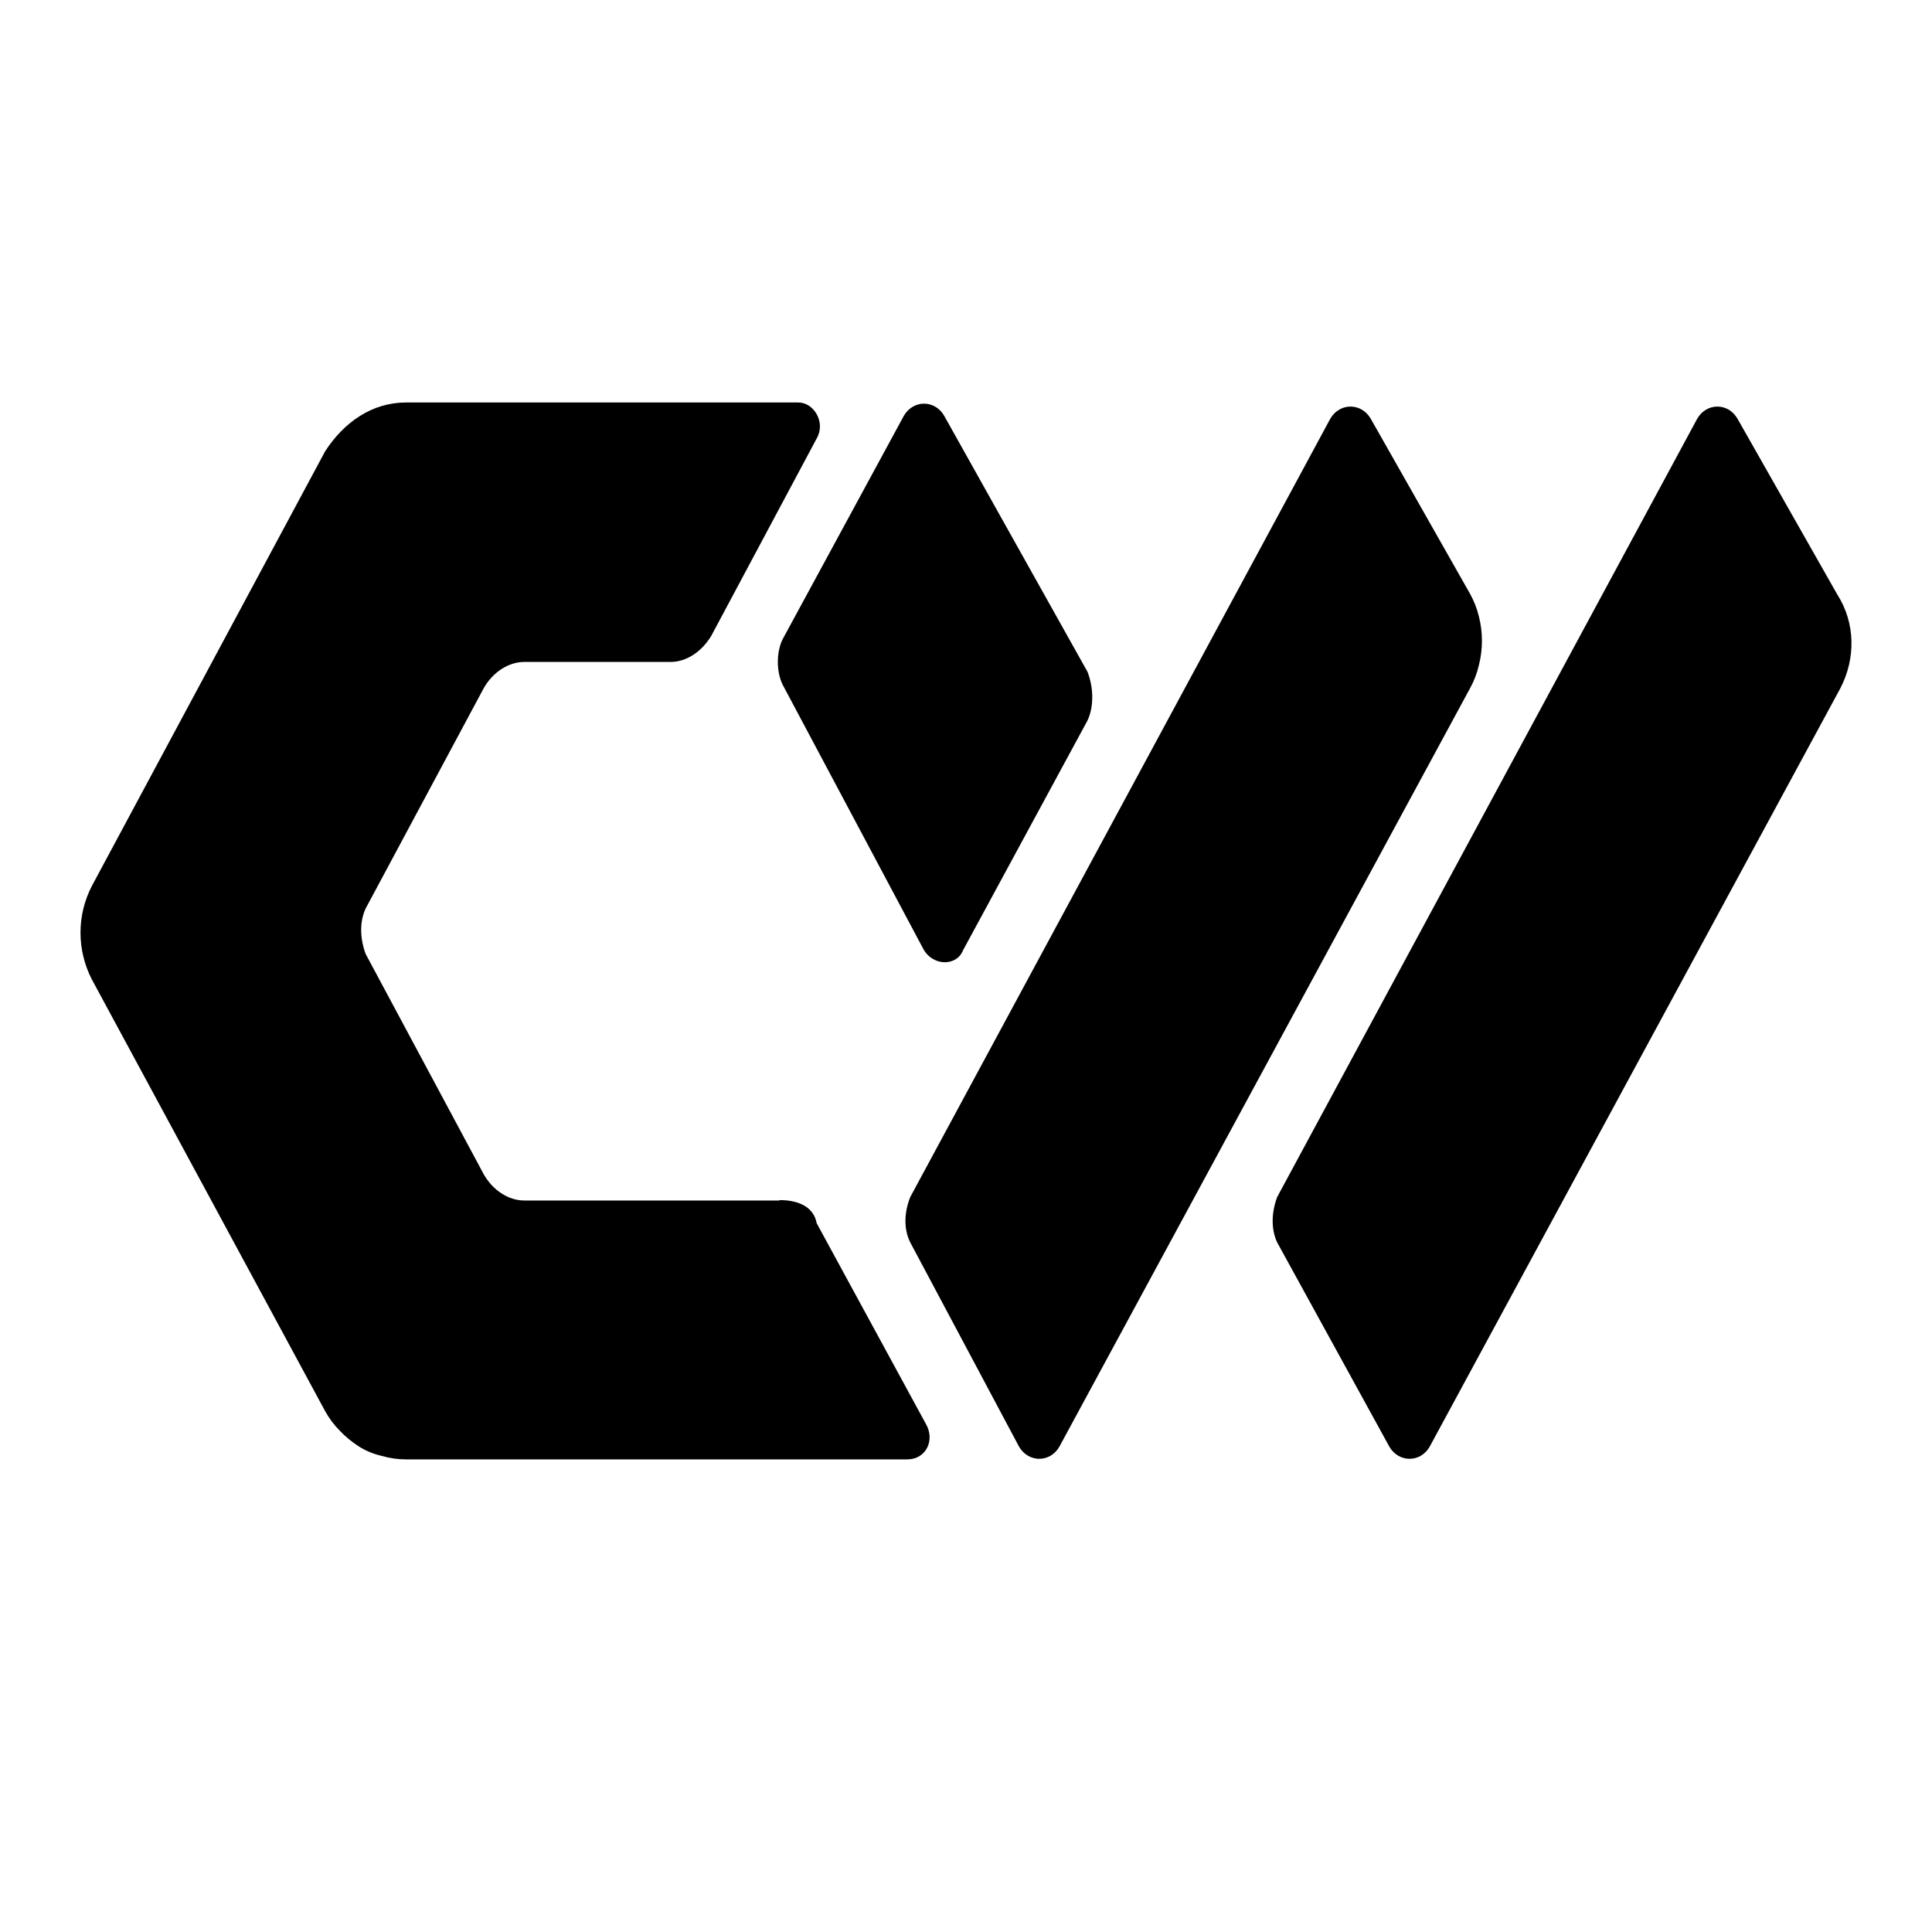
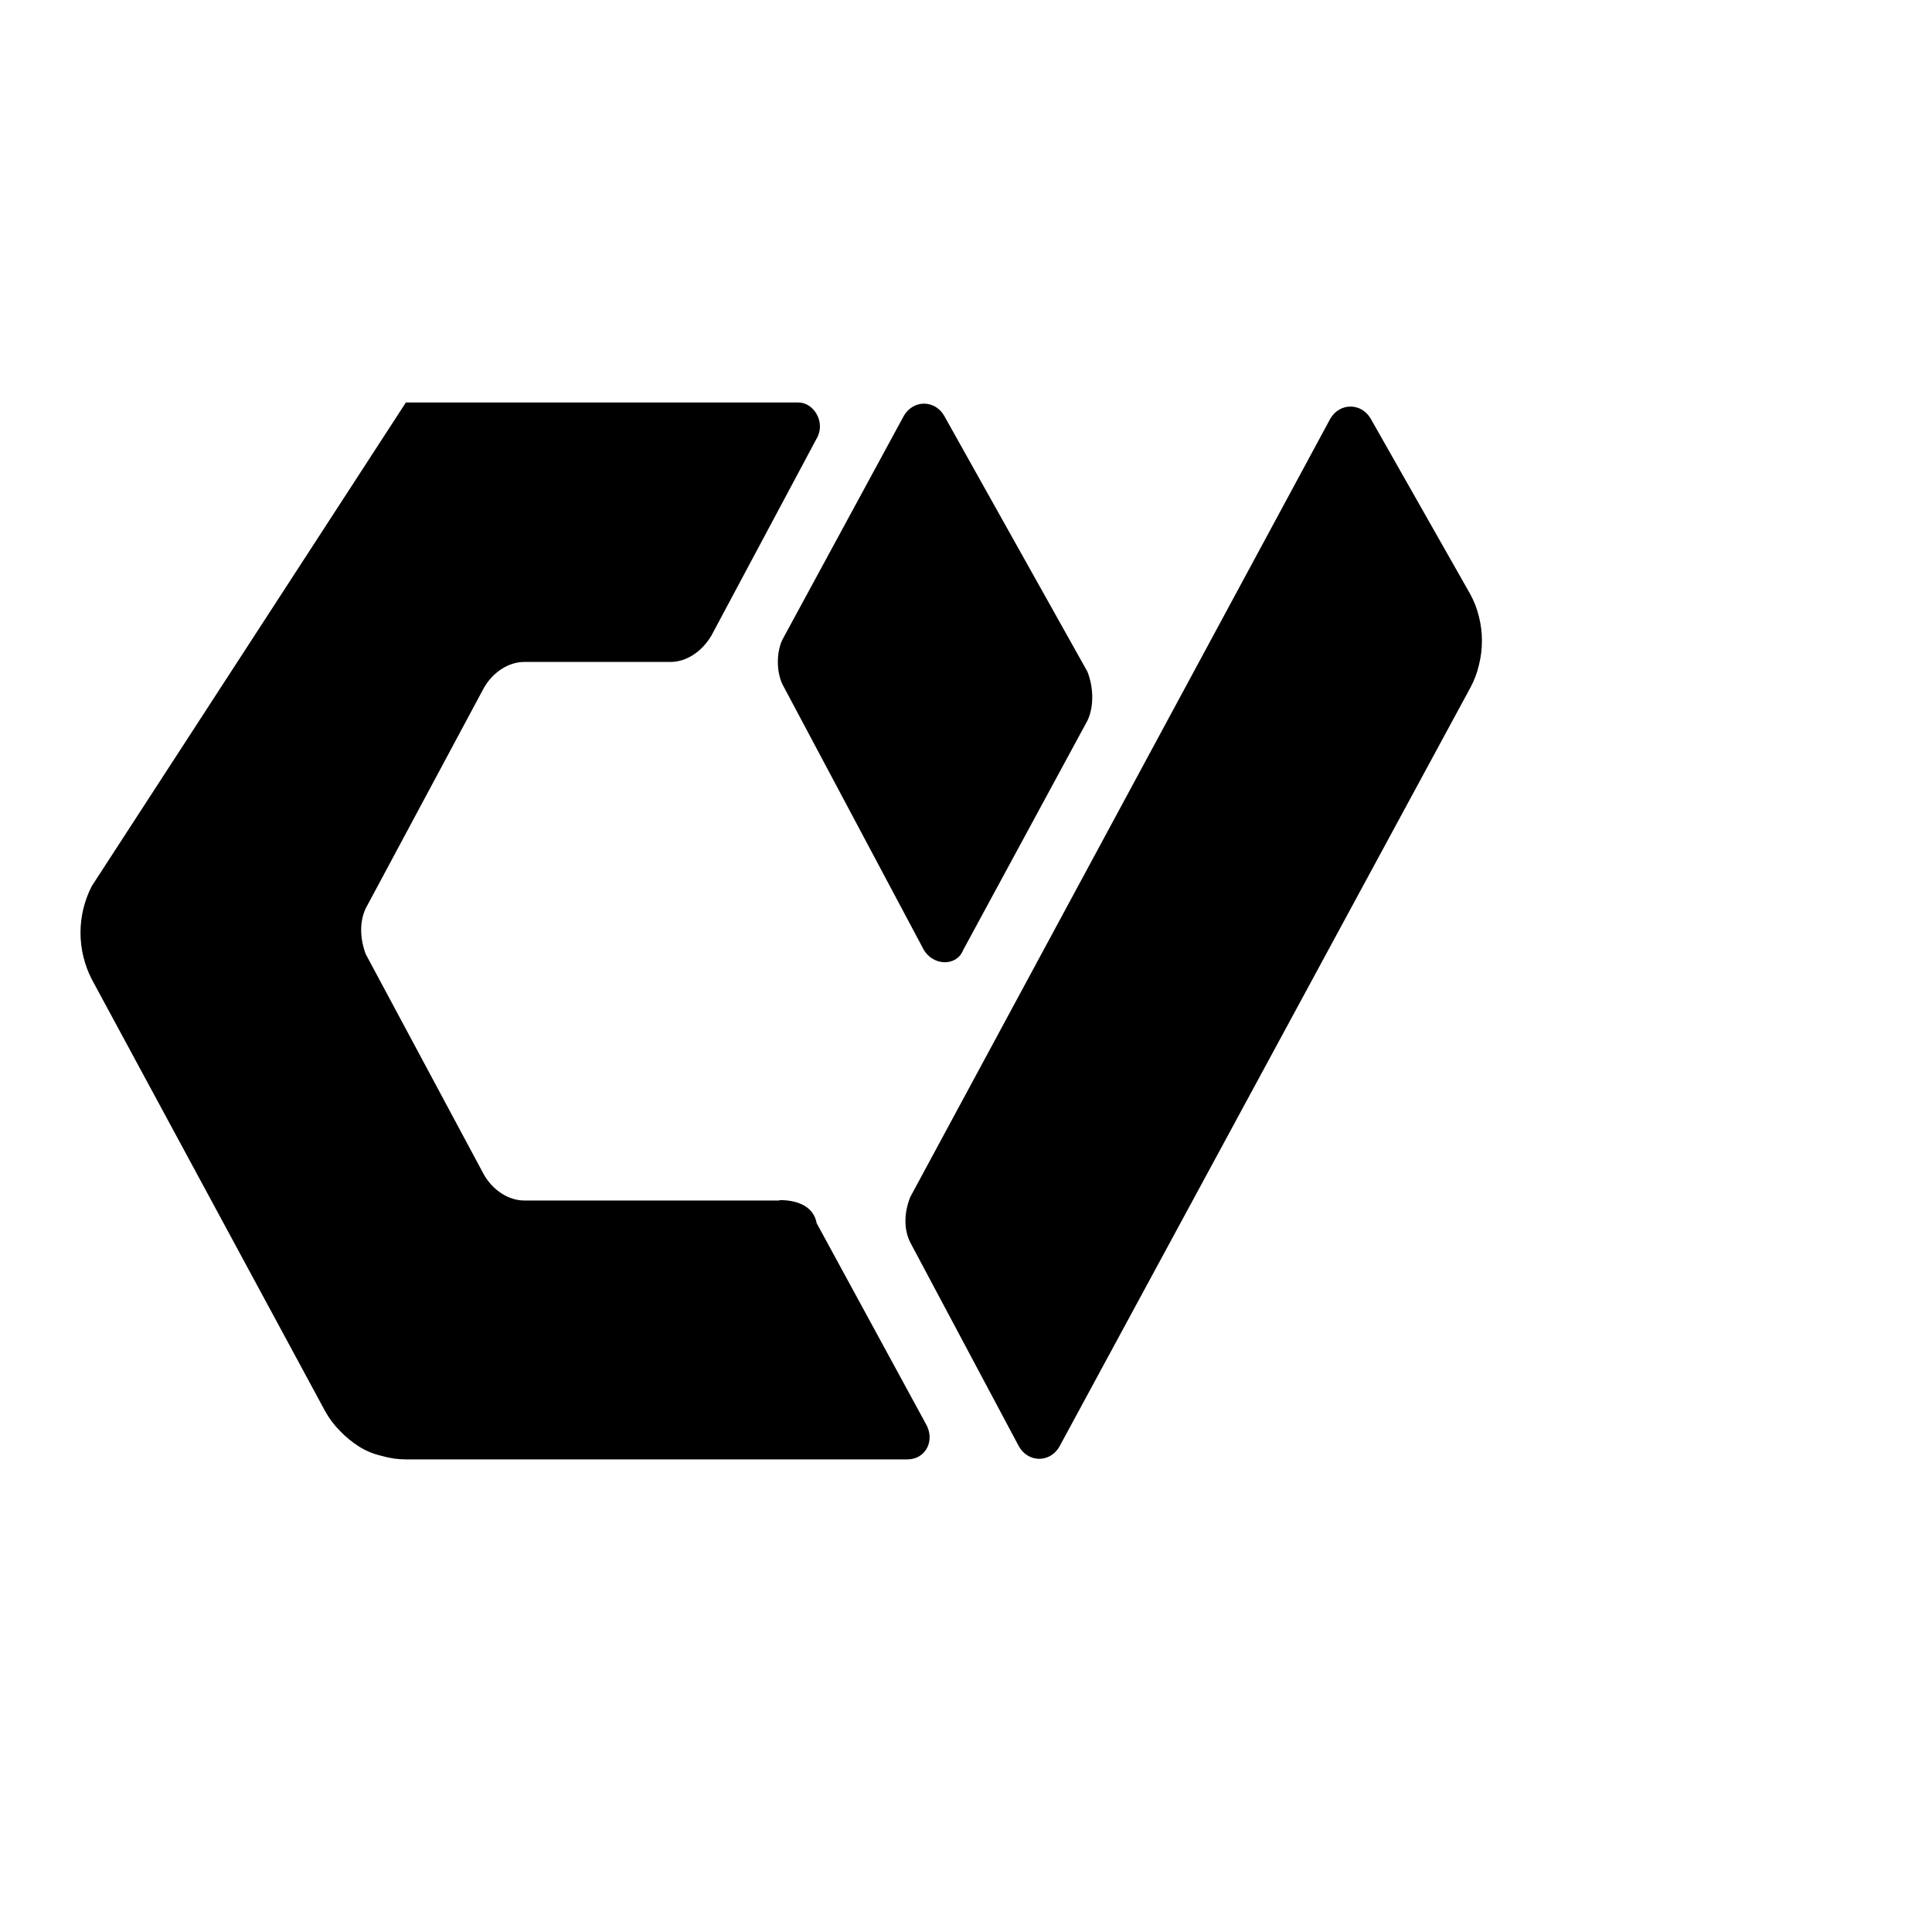
<svg xmlns="http://www.w3.org/2000/svg" width="24" height="24" viewBox="0 0 24 24" fill="none">
-   <path fill-rule="evenodd" clip-rule="evenodd" d="M9.68 14.913H6.511C6.322 14.913 6.125 14.791 6.01 14.589L4.542 11.85C4.468 11.648 4.468 11.446 4.542 11.286L6.01 8.547C6.125 8.345 6.322 8.223 6.511 8.223H8.328C8.524 8.223 8.714 8.1 8.836 7.898L10.145 5.447C10.262 5.245 10.108 5 9.919 5H5.042C4.621 5 4.273 5.245 4.039 5.606L1.141 11.006C1.095 11.095 1.06 11.189 1.036 11.286C1.012 11.384 1 11.484 1 11.587C1 11.688 1.012 11.788 1.036 11.885C1.06 11.984 1.095 12.078 1.141 12.167L4.039 17.53C4.089 17.62 4.15 17.702 4.223 17.775C4.292 17.848 4.372 17.913 4.462 17.971C4.547 18.024 4.641 18.063 4.744 18.086C4.841 18.115 4.941 18.129 5.042 18.129H11.271C11.502 18.129 11.619 17.892 11.502 17.689L10.145 15.195C10.108 14.993 9.919 14.908 9.687 14.908L9.68 14.913Z" fill="black" />
+   <path fill-rule="evenodd" clip-rule="evenodd" d="M9.68 14.913H6.511C6.322 14.913 6.125 14.791 6.01 14.589L4.542 11.85C4.468 11.648 4.468 11.446 4.542 11.286L6.01 8.547C6.125 8.345 6.322 8.223 6.511 8.223H8.328C8.524 8.223 8.714 8.1 8.836 7.898L10.145 5.447C10.262 5.245 10.108 5 9.919 5H5.042L1.141 11.006C1.095 11.095 1.06 11.189 1.036 11.286C1.012 11.384 1 11.484 1 11.587C1 11.688 1.012 11.788 1.036 11.885C1.06 11.984 1.095 12.078 1.141 12.167L4.039 17.53C4.089 17.62 4.15 17.702 4.223 17.775C4.292 17.848 4.372 17.913 4.462 17.971C4.547 18.024 4.641 18.063 4.744 18.086C4.841 18.115 4.941 18.129 5.042 18.129H11.271C11.502 18.129 11.619 17.892 11.502 17.689L10.145 15.195C10.108 14.993 9.919 14.908 9.687 14.908L9.68 14.913Z" fill="black" />
  <path d="M18.263 7.379L17.028 5.202C16.911 5 16.642 5 16.525 5.202L11.307 14.871C11.228 15.073 11.228 15.273 11.307 15.433L12.659 17.971C12.776 18.172 13.045 18.172 13.16 17.971L18.263 8.547C18.312 8.457 18.349 8.361 18.372 8.26C18.397 8.162 18.409 8.062 18.409 7.96C18.409 7.858 18.397 7.759 18.372 7.661C18.349 7.563 18.312 7.469 18.263 7.379Z" fill="black" />
  <path fill-rule="evenodd" clip-rule="evenodd" d="M11.962 11.807L13.509 8.951C13.588 8.786 13.588 8.547 13.509 8.345L11.729 5.165C11.613 4.964 11.345 4.964 11.228 5.165L9.722 7.941C9.643 8.1 9.643 8.345 9.722 8.505L11.46 11.77C11.576 12.008 11.882 12.008 11.962 11.807Z" fill="black" />
-   <path d="M22.82 7.379L21.584 5.202C21.468 5 21.2 5 21.083 5.202L15.865 14.871C15.791 15.073 15.791 15.273 15.865 15.433L17.259 17.971C17.376 18.172 17.645 18.172 17.76 17.971L22.863 8.547C23.052 8.18 23.052 7.74 22.82 7.379Z" fill="black" />
</svg>